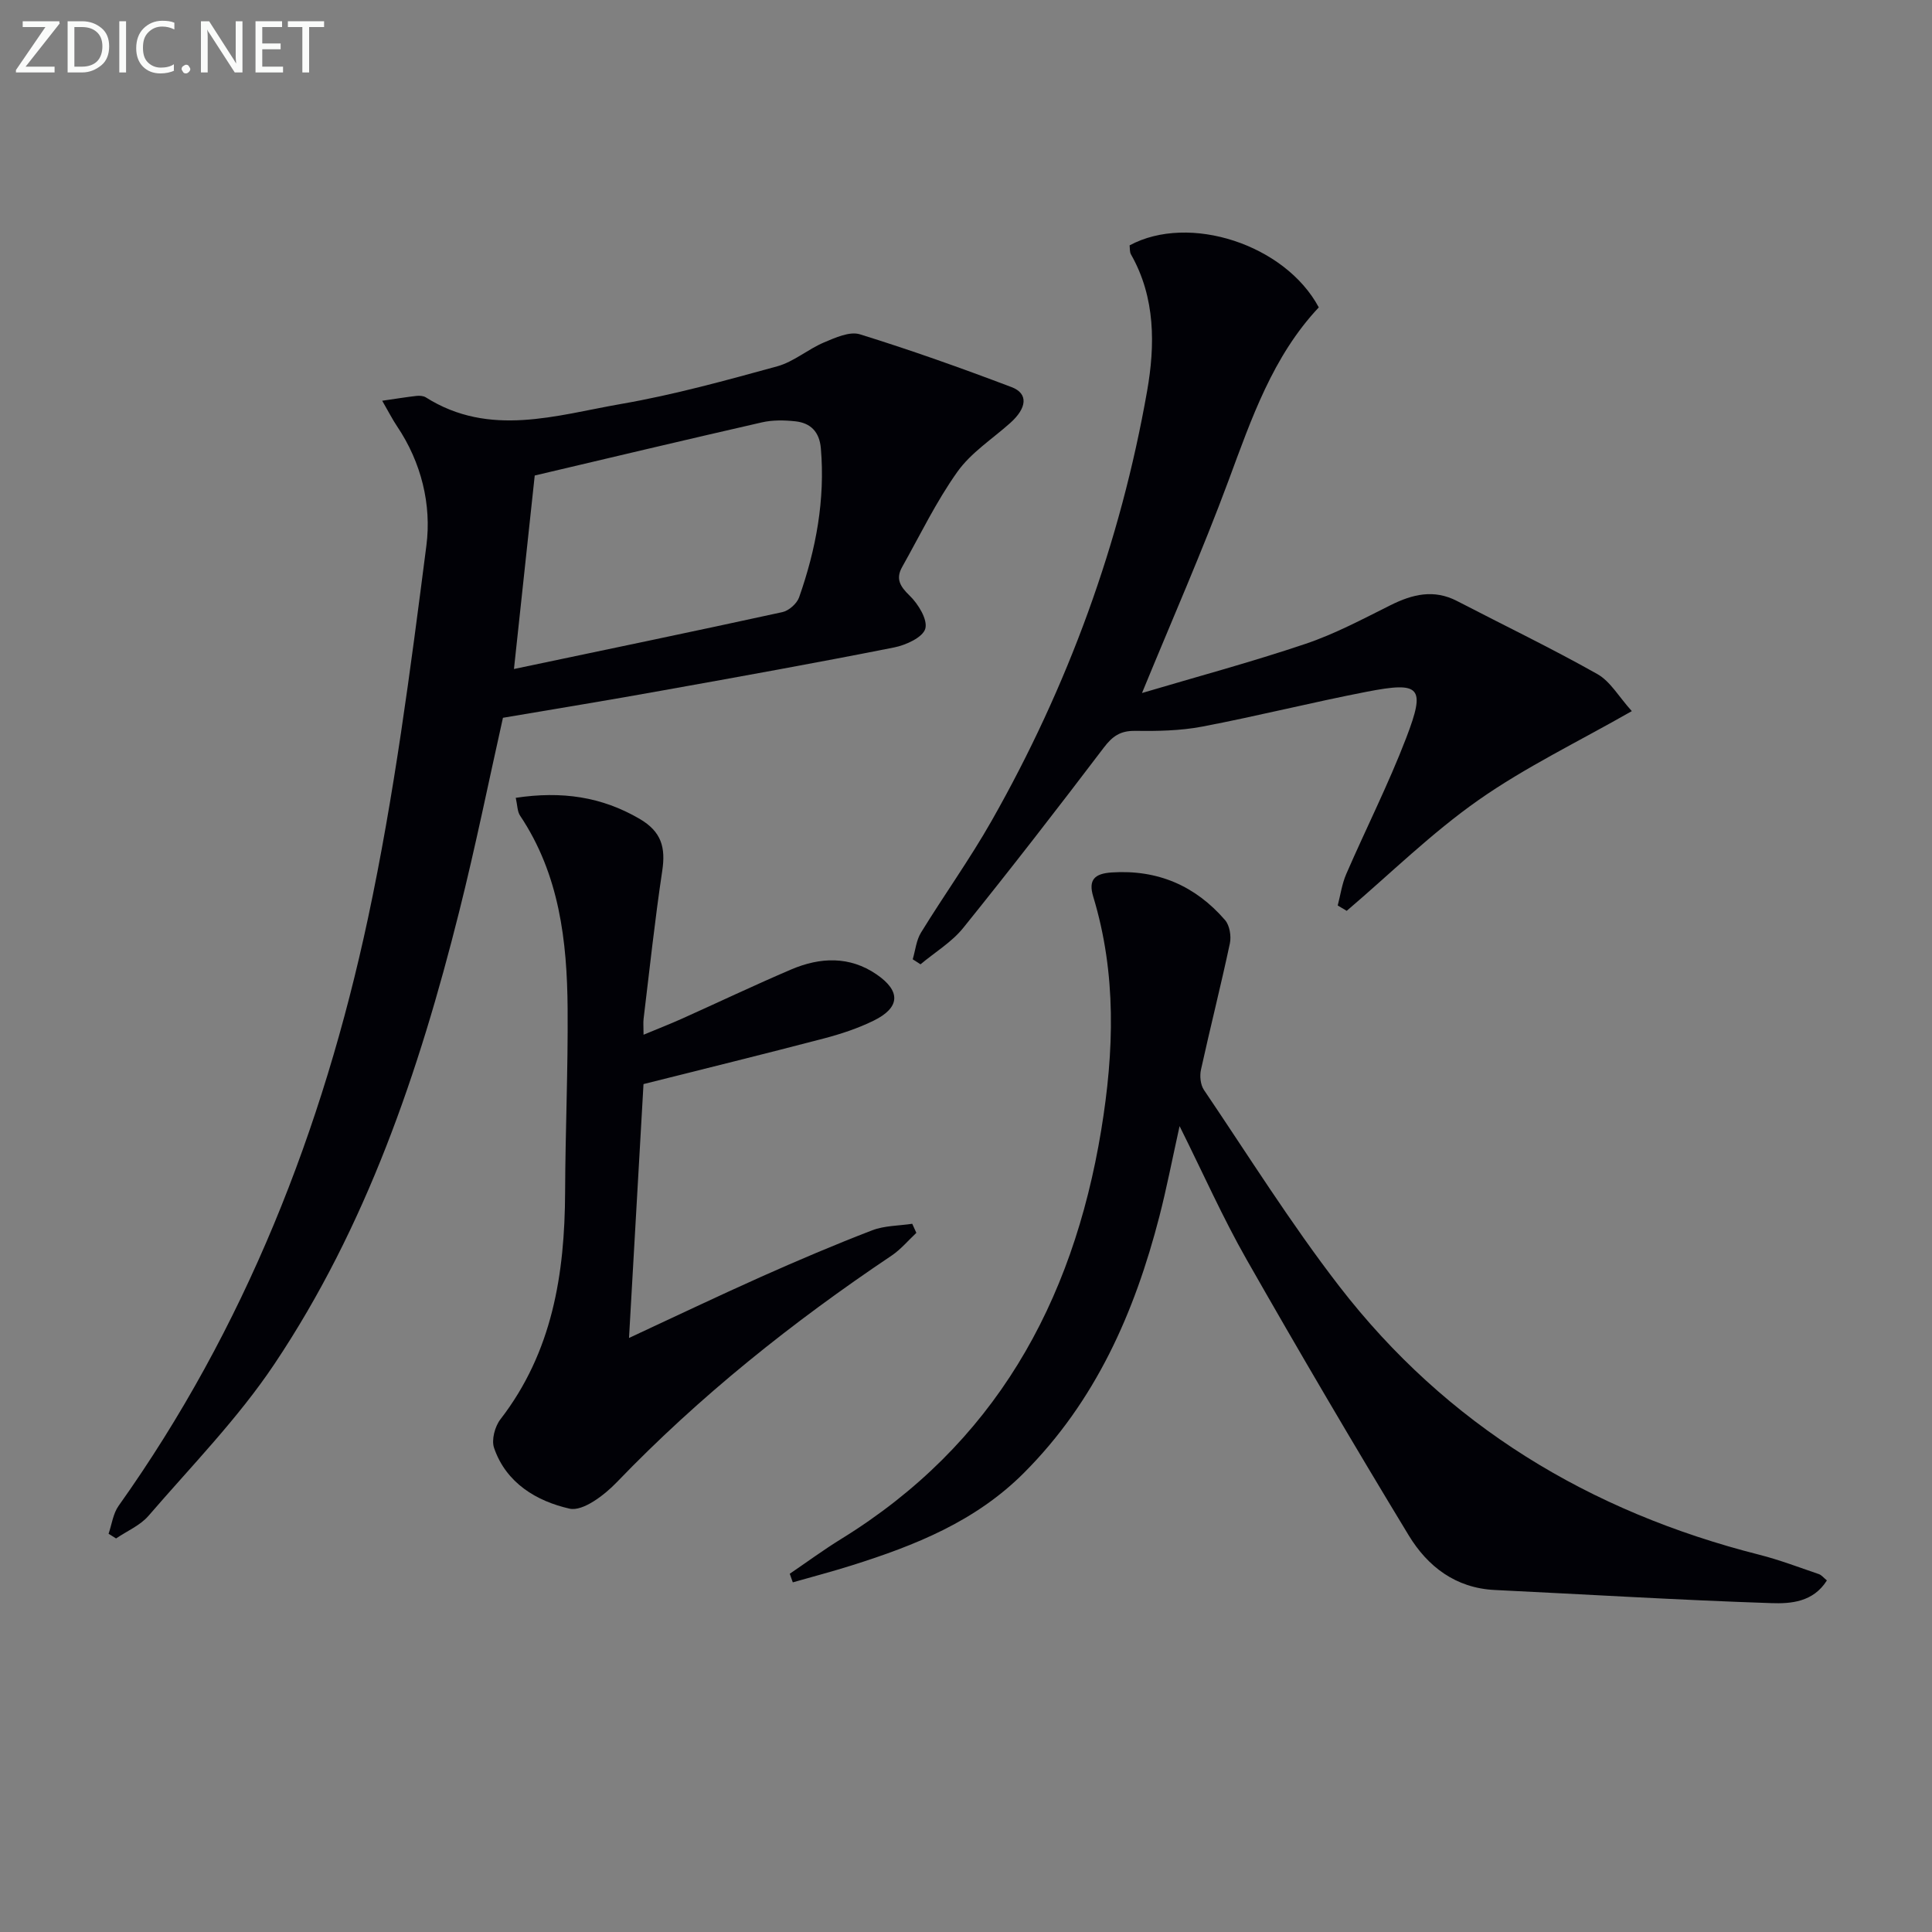
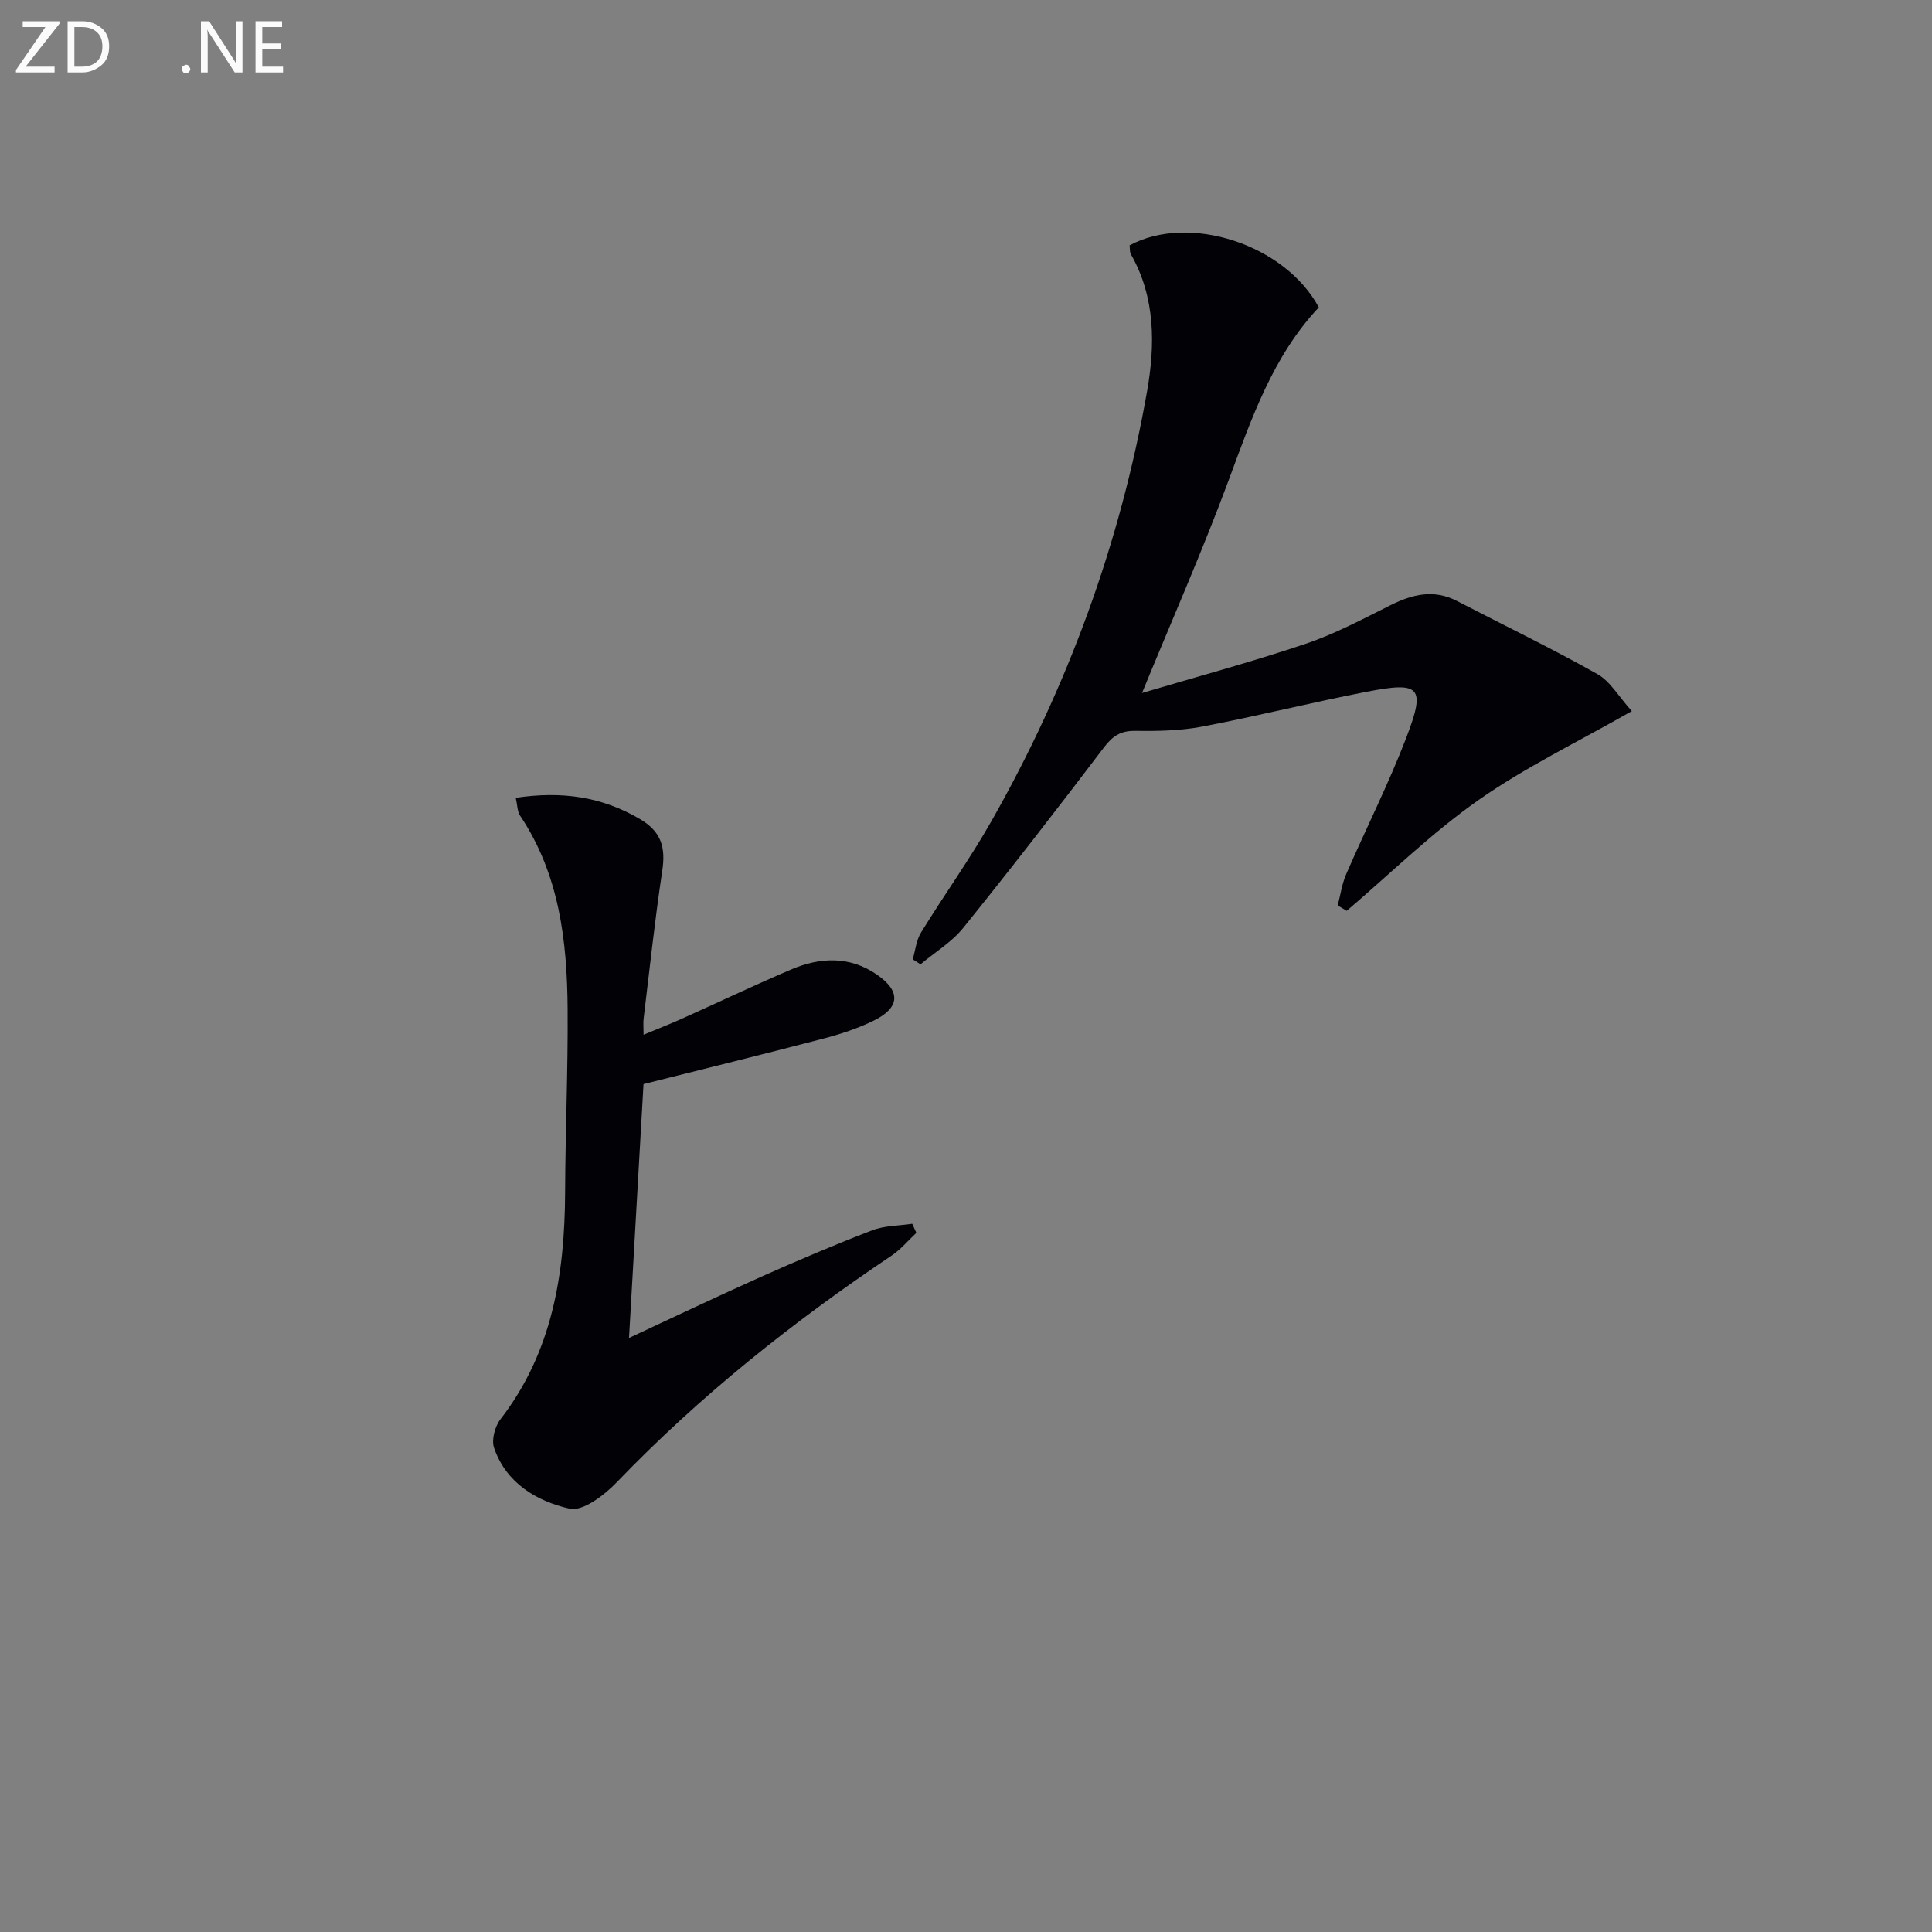
<svg xmlns="http://www.w3.org/2000/svg" enable-background="new 0 0 400 400" viewBox="0 0 400 400">
  <rect x="0" y="0" width="400" height="400" fill="#808080" stroke="none" />
-   <path d="m104.13 148.61c-2.86 12.74-5.65 26.57-9.09 40.25-8.28 33-19.18 65.09-38.24 93.57-7.53 11.25-17.17 21.1-26.06 31.41-1.73 2-4.45 3.14-6.71 4.68-.52-.32-1.03-.65-1.55-.97.67-1.95.93-4.18 2.08-5.79 26.15-36.77 42.29-77.93 51.63-121.66 5.43-25.42 8.77-51.33 12.09-77.15 1.09-8.44-1.03-17.21-6.09-24.72-.91-1.35-1.65-2.82-3.06-5.26 2.85-.41 4.96-.76 7.09-1 .64-.07 1.43-.02 1.94.3 13.21 8.34 26.99 3.7 40.46 1.36 10.9-1.89 21.63-4.86 32.31-7.79 3.4-.94 6.32-3.52 9.64-4.93 2.35-.99 5.33-2.35 7.45-1.7 10.59 3.28 21.05 7.01 31.42 10.94 3.51 1.33 3.19 4.33-.3 7.44-3.71 3.31-8.12 6.14-10.93 10.1-4.38 6.15-7.7 13.07-11.42 19.68-1.38 2.45-.47 4.01 1.54 5.95 1.78 1.72 3.78 4.98 3.24 6.85-.52 1.8-4.03 3.4-6.47 3.88-15.93 3.16-31.92 6.04-47.91 8.9-10.7 1.94-21.46 3.69-33.06 5.66zm2.28-10.1c18.64-3.92 37.13-7.75 55.58-11.78 1.34-.29 3.01-1.77 3.46-3.07 3.5-9.96 5.41-20.2 4.5-30.84-.29-3.39-2.1-5.25-5.27-5.59-2.29-.25-4.73-.29-6.95.22-16.09 3.67-32.15 7.5-47.02 11-1.4 13.04-2.82 26.27-4.3 40.06z" fill="#010106" />
-   <path d="m163.51 325.83c3.53-2.4 6.98-4.94 10.61-7.18 31.66-19.51 47.95-48.7 53.87-84.64 2.68-16.3 3.2-32.4-1.65-48.38-1.07-3.53.34-4.77 3.84-5 9.51-.62 17.31 2.76 23.45 9.86.96 1.1 1.32 3.33 1 4.84-1.86 8.74-4.06 17.4-5.98 26.13-.29 1.31-.11 3.11.6 4.18 9.22 13.63 17.97 27.64 28.01 40.64 22.26 28.84 51.84 46.71 87.01 55.62 4.17 1.06 8.22 2.61 12.3 4 .56.19.98.75 1.67 1.31-2.84 4.52-7.51 4.84-11.51 4.7-19.09-.63-38.16-1.8-57.25-2.72-8.12-.39-13.91-4.87-17.82-11.31-11.46-18.89-22.65-37.94-33.58-57.14-4.92-8.64-8.97-17.78-13.86-27.59-1.52 6.86-2.67 12.82-4.18 18.69-5.14 19.91-13.19 38.23-28.06 53.12-10.04 10.05-22.54 15.01-35.61 19.13-4.05 1.28-8.15 2.35-12.23 3.52-.2-.6-.42-1.19-.63-1.78z" fill="#010106" />
  <path d="m188.97 198.61c.55-1.85.73-3.93 1.71-5.52 4.78-7.78 10.13-15.23 14.63-23.16 15.78-27.81 26.66-57.52 32.19-88.99 1.65-9.39 1.76-19.31-3.34-28.26-.3-.53-.21-1.28-.29-1.88 12.34-6.65 32.19-.19 39.17 12.84-9.52 10.13-13.92 22.99-18.67 35.81-5.41 14.59-11.7 28.86-17.93 44.03 11.18-3.32 22.6-6.39 33.8-10.16 6.1-2.05 11.88-5.14 17.67-8.03 4.55-2.27 8.97-3.34 13.77-.85 9.68 5.02 19.52 9.76 29.02 15.11 2.71 1.52 4.47 4.72 7.15 7.68-11.1 6.34-22.01 11.58-31.78 18.44-9.68 6.79-18.21 15.21-27.25 22.91-.62-.37-1.24-.74-1.86-1.11.57-2.18.88-4.48 1.77-6.52 4.09-9.42 8.75-18.62 12.42-28.2 4.05-10.57 2.96-11.69-8.19-9.53-11.4 2.21-22.68 5.05-34.08 7.22-4.53.86-9.27.94-13.9.88-3.05-.04-4.68 1.13-6.46 3.48-9.54 12.56-19.2 25.04-29.1 37.32-2.39 2.96-5.87 5.04-8.84 7.53-.57-.35-1.09-.7-1.61-1.04z" fill="#010106" />
  <path d="m106.78 165.18c9.54-1.43 17.78-.24 25.65 4.36 4.53 2.65 5.41 5.93 4.68 10.76-1.53 10.17-2.62 20.41-3.86 30.62-.1.81-.01 1.64-.01 3.31 2.92-1.22 5.43-2.19 7.88-3.29 7.58-3.4 15.09-6.98 22.73-10.24 5.95-2.53 12.04-2.79 17.62 1.03 5.1 3.49 4.9 6.9-.62 9.6-3.25 1.59-6.76 2.75-10.27 3.67-12.33 3.23-24.71 6.27-37.35 9.45-.99 17.34-1.97 34.56-3 52.56 9.45-4.39 18.37-8.65 27.39-12.68 7.58-3.38 15.22-6.63 22.96-9.61 2.56-.98 5.52-.93 8.29-1.35.28.63.56 1.25.85 1.88-1.7 1.59-3.23 3.44-5.14 4.72-20.52 13.77-39.74 29.08-56.91 46.94-2.55 2.65-7.01 6.06-9.75 5.44-6.76-1.53-13.13-5.26-15.63-12.58-.57-1.66.17-4.44 1.32-5.92 10.76-13.93 13.32-30.08 13.39-47.03.05-12.64.61-25.28.52-37.92-.1-14.07-1.71-27.88-9.85-40.04-.57-.86-.54-2.14-.89-3.68z" fill="#010106" />
  <g fill="#fafbfa">
    <path d="m12.4 4.8-7.1 9h6v1.2h-8v-.5l6.1-8.9h-4.7v-1.2h7.6v.4z" />
    <path d="m14 14v-9.6h3c1.6 0 2.9.5 4 1.4s1.6 2.2 1.6 3.8-.5 3-1.6 3.9-2.4 1.5-4 1.5h-3zm1.4-8.4v8.2h1.6c1.3 0 2.4-.4 3.1-1.1s1.1-1.8 1.1-3.1-.4-2.3-1.2-3-1.8-1-3.1-1z" />
-     <path d="m26.1 4.4v10.6h-1.4v-10.6z" />
-     <path d="m36.1 14.6c-.8.4-1.8.6-2.9.6-1.5 0-2.7-.5-3.6-1.4s-1.4-2.2-1.4-3.8c0-1.7.5-3.1 1.5-4.1s2.3-1.6 3.9-1.6c1 0 1.8.1 2.5.4v1.4c-.8-.4-1.6-.6-2.5-.6-1.2 0-2.1.4-2.9 1.2s-1.1 1.8-1.1 3.2c0 1.3.3 2.3 1 3s1.6 1.1 2.7 1.1c1 0 2-.2 2.7-.7v1.3z" />
-     <path d="m37.6 14.3c0-.2.1-.5.3-.6s.4-.3.6-.3c.3 0 .5.1.6.3s.3.4.3.6-.1.4-.3.6-.4.3-.6.3c-.3 0-.5-.1-.6-.3s-.3-.4-.3-.6z" />
+     <path d="m37.6 14.3c0-.2.1-.5.3-.6s.4-.3.6-.3c.3 0 .5.1.6.3s.3.4.3.6-.1.4-.3.6-.4.3-.6.3c-.3 0-.5-.1-.6-.3s-.3-.4-.3-.6" />
    <path d="m50.2 15h-1.6l-5.3-8.2c-.2-.2-.3-.5-.4-.7 0 .2.1.7.1 1.5v7.4h-1.4v-10.6h1.7l5.2 8.1c.2.4.4.6.4.7 0-.3-.1-.8-.1-1.5v-7.3h1.4z" />
    <path d="m58.6 15h-5.7v-10.6h5.5v1.2h-4.1v3.4h3.8v1.2h-3.8v3.6h4.3z" />
-     <path d="m67.1 5.6h-3.1v9.4h-1.4v-9.4h-3v-1.2h7.5z" />
  </g>
</svg>